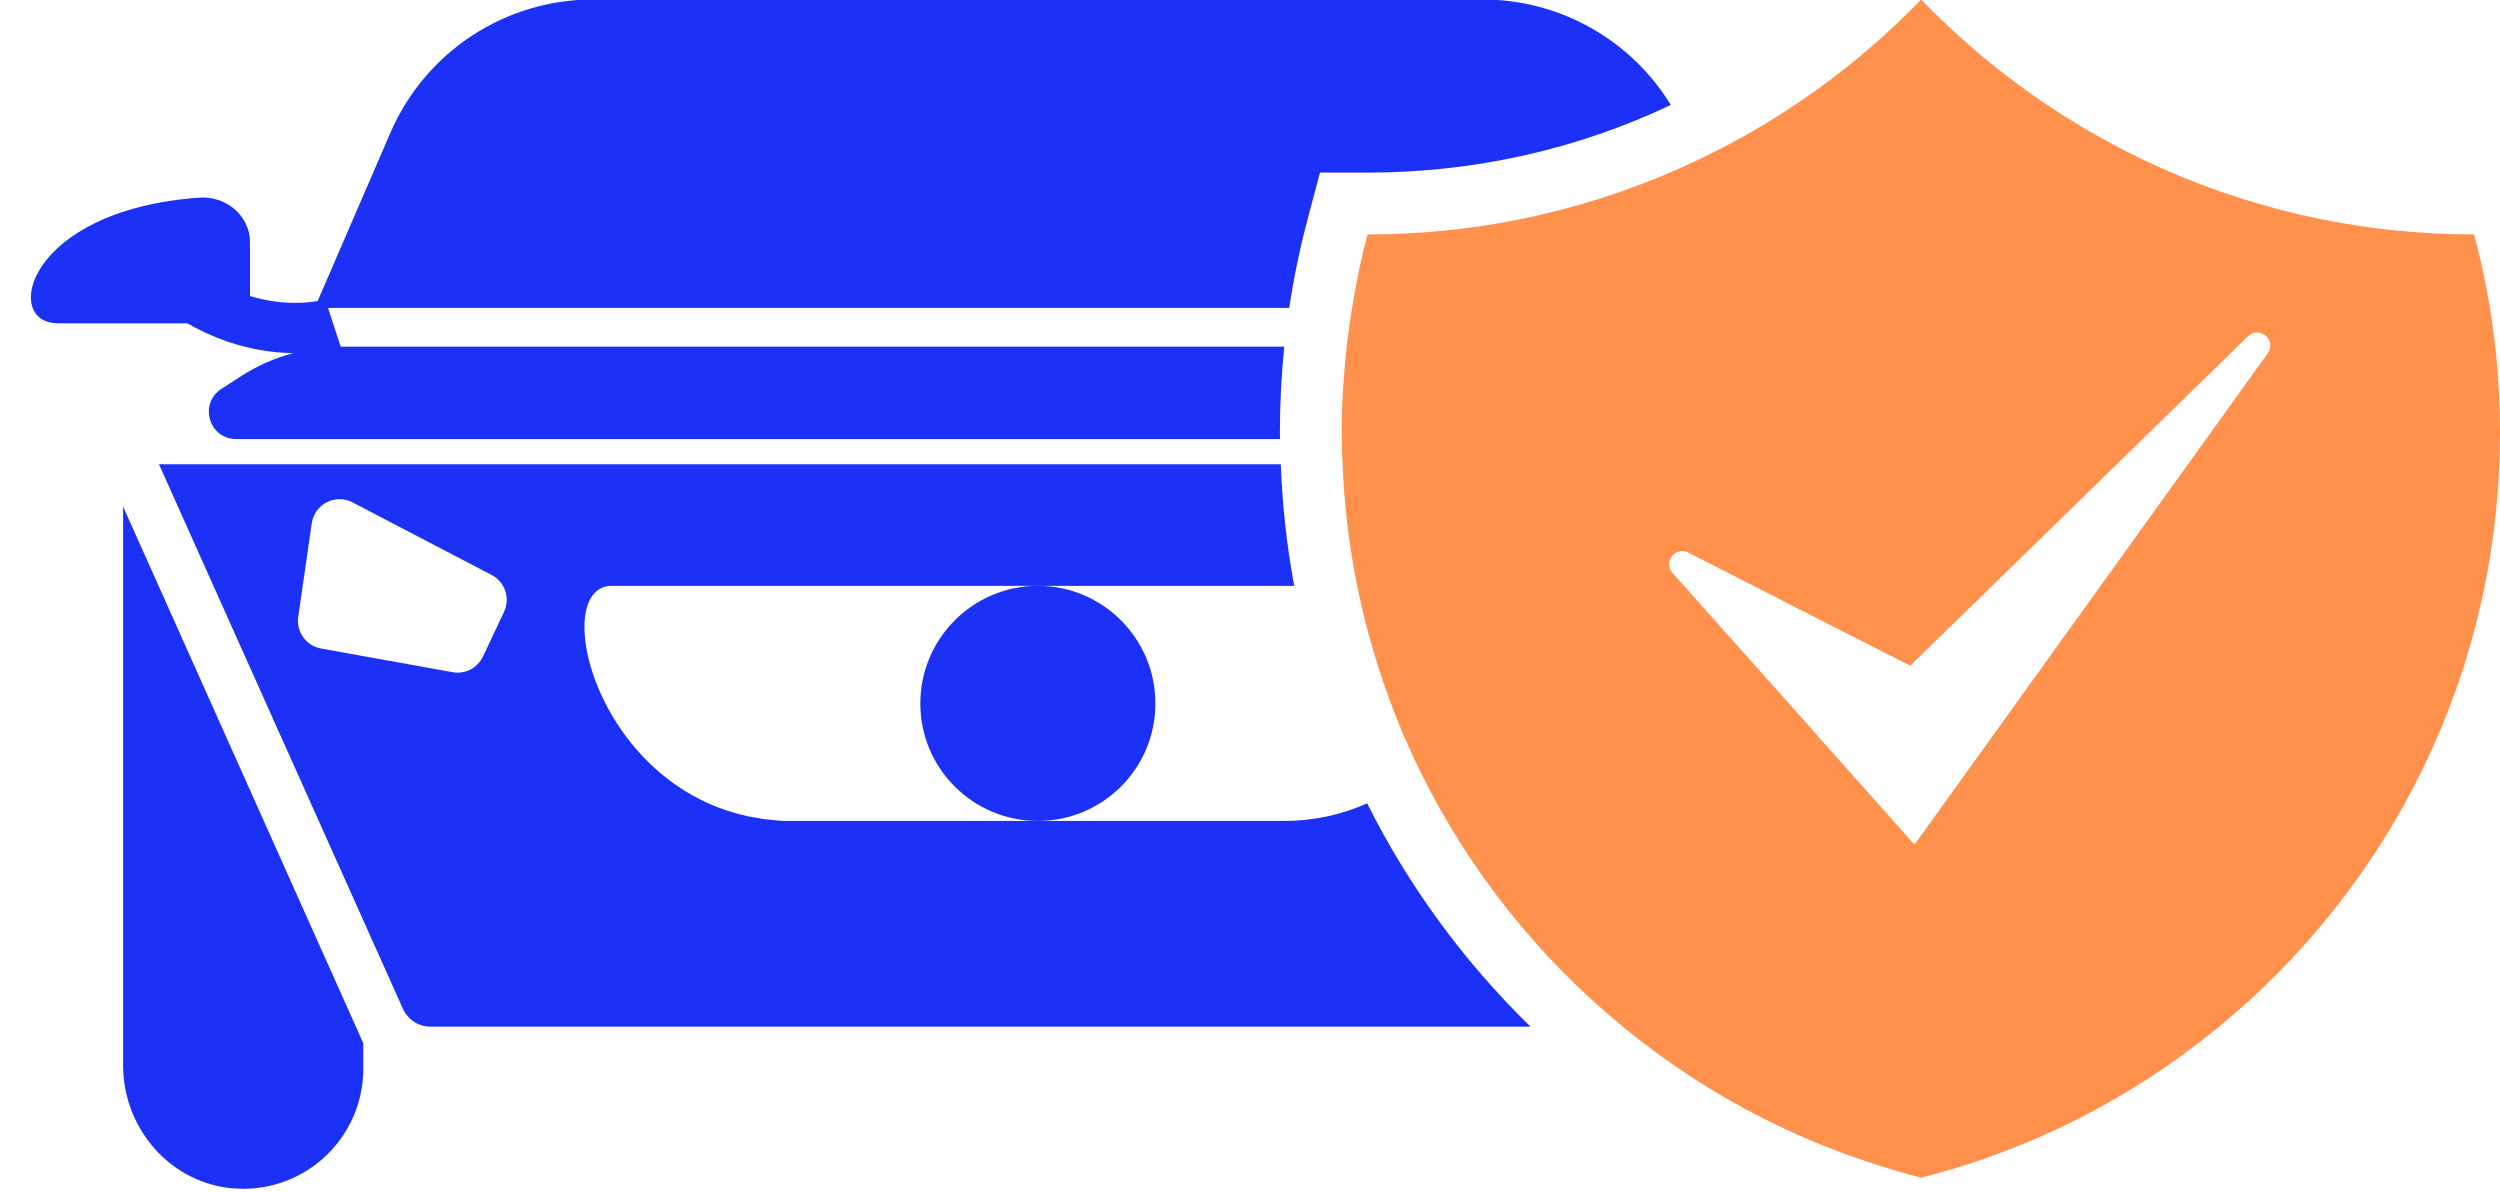
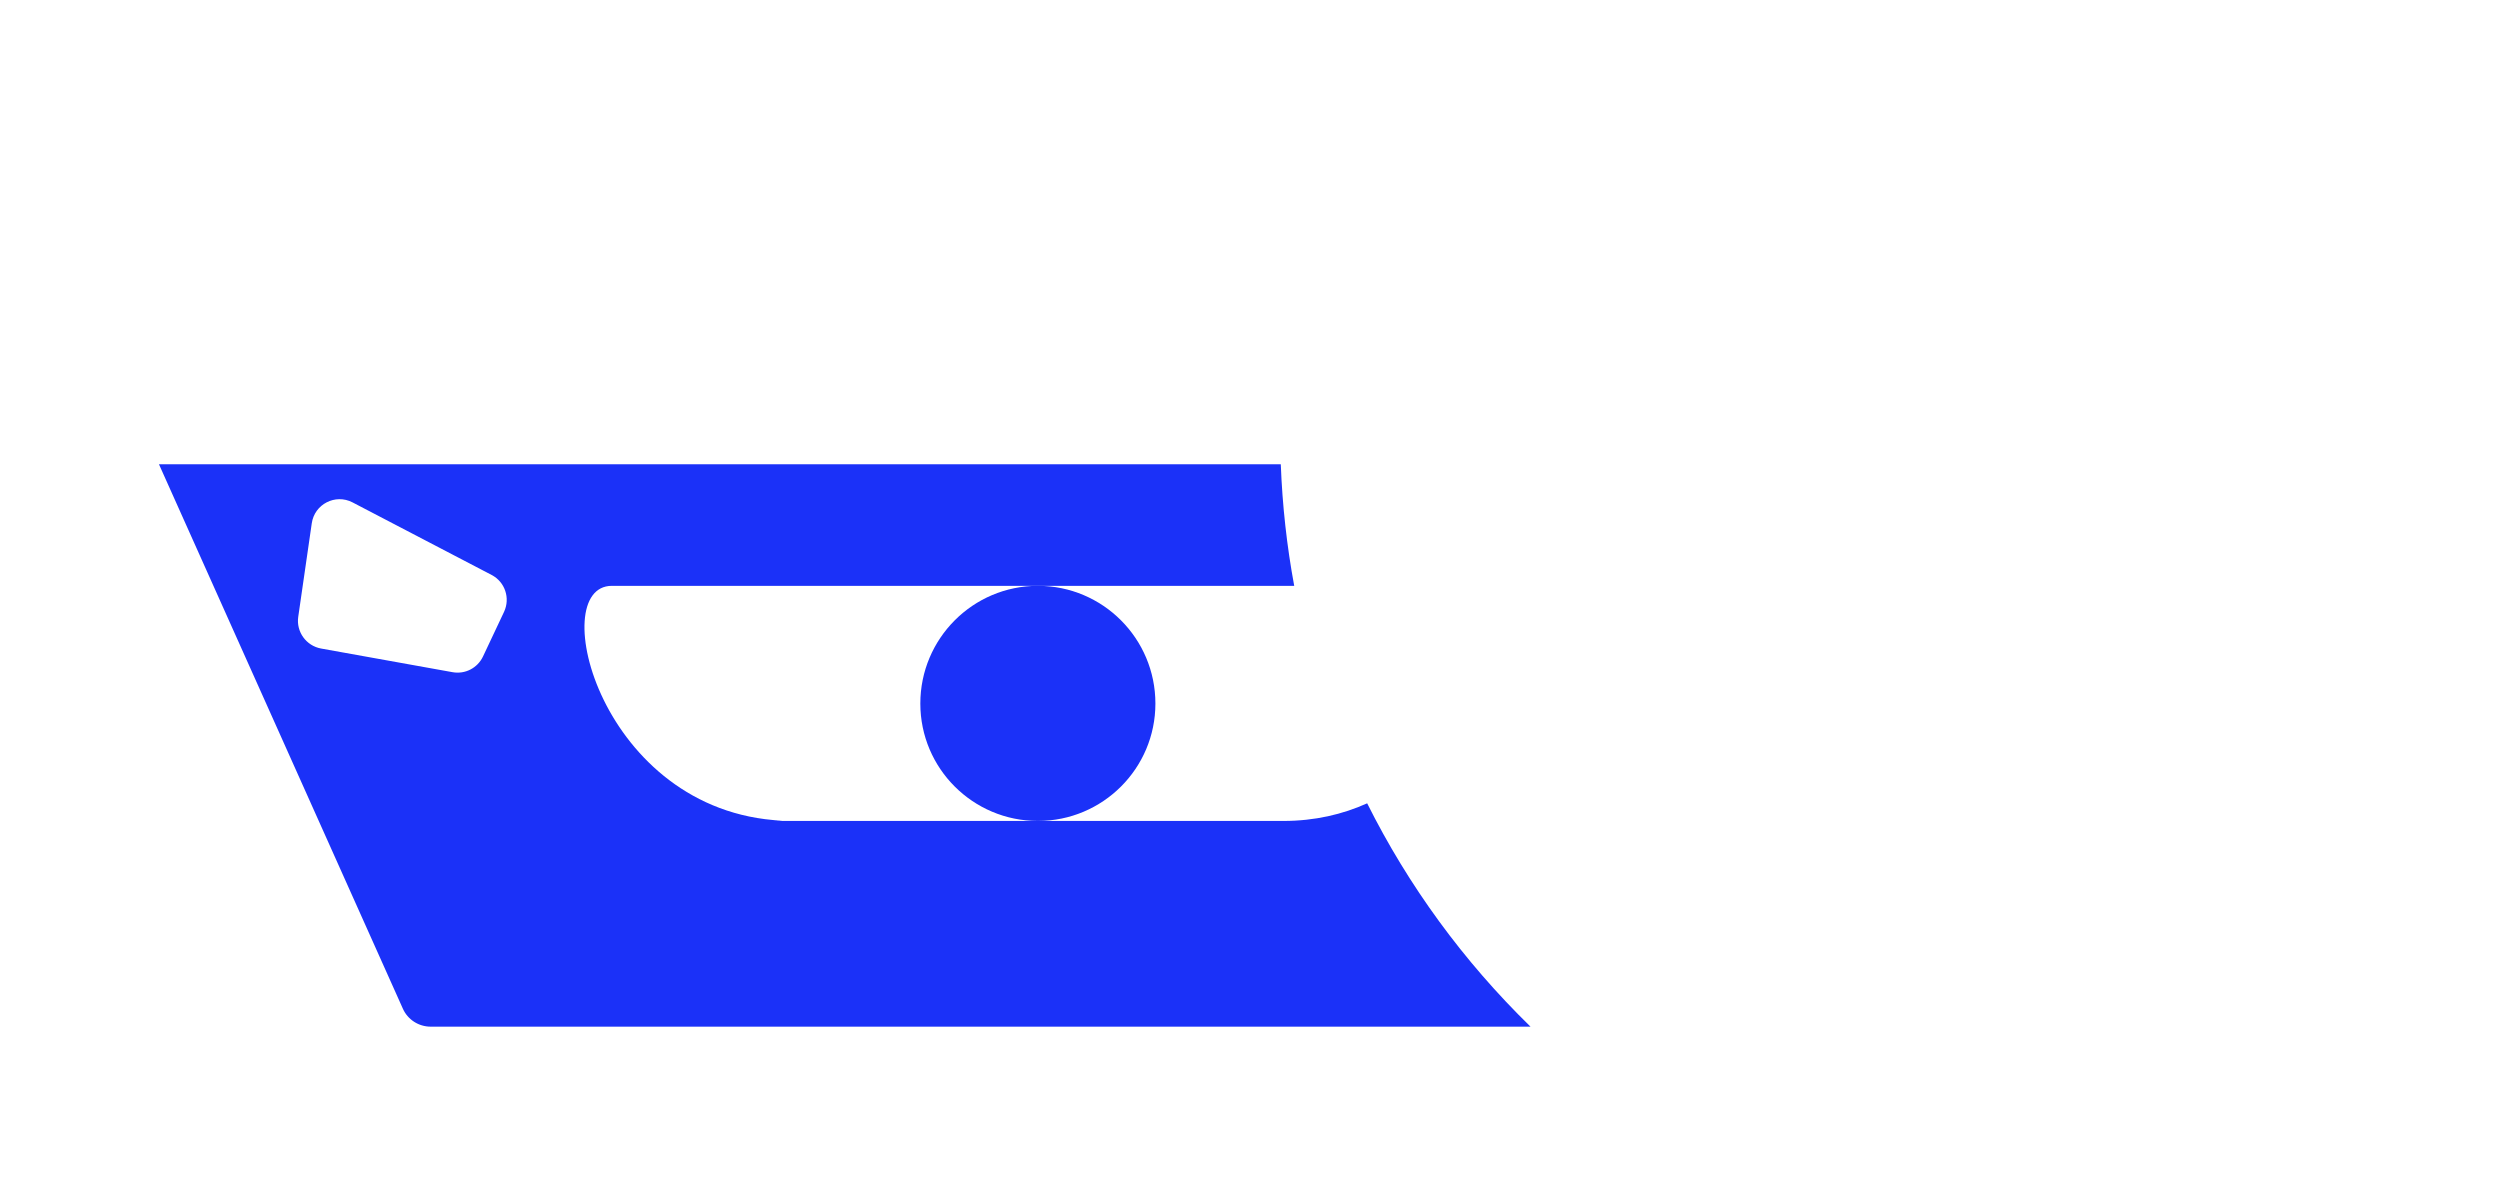
<svg xmlns="http://www.w3.org/2000/svg" fill="#000000" height="30.9" preserveAspectRatio="xMidYMid meet" version="1" viewBox="17.2 34.6 64.8 30.9" width="64.8" zoomAndPan="magnify">
  <g>
    <g id="change1_1">
-       <path d="M 20.391 62.215 C 20.391 63.891 21.676 65.332 23.352 65.41 C 25.141 65.496 26.617 64.07 26.617 62.301 C 26.617 62.145 26.617 61.918 26.617 61.641 L 20.391 47.73 L 20.391 62.215" fill="#1b31f8" />
-     </g>
+       </g>
    <g id="change1_2">
      <path d="M 30.266 50.457 L 29.719 51.617 C 29.578 51.914 29.258 52.082 28.93 52.023 L 25.523 51.41 C 25.137 51.34 24.875 50.977 24.93 50.59 L 25.281 48.164 C 25.352 47.668 25.891 47.391 26.336 47.621 L 29.945 49.504 C 30.289 49.684 30.43 50.102 30.266 50.457 Z M 50.465 55.879 C 34.094 55.879 37.676 55.883 37.461 55.871 C 32.762 55.637 31.324 49.785 33.059 49.785 L 50.746 49.785 C 50.555 48.754 50.438 47.699 50.398 46.633 C 38.891 46.633 22.098 46.633 21.672 46.633 L 21.32 46.633 L 21.355 46.711 C 22.227 48.656 26.34 57.844 27.641 60.742 C 27.766 61.027 28.051 61.211 28.363 61.211 L 56.871 61.211 C 55.129 59.512 53.703 57.555 52.637 55.422 C 52.004 55.707 51.281 55.879 50.465 55.879" fill="#1b31f8" />
    </g>
    <g id="change1_3">
-       <path d="M 24.801 43.754 C 24.324 43.879 23.871 44.078 23.453 44.348 L 22.938 44.68 C 22.348 45.062 22.617 45.98 23.32 45.98 L 50.379 45.98 C 50.379 45.922 50.375 45.867 50.375 45.812 C 50.375 45.066 50.414 44.324 50.488 43.586 L 26.031 43.586 L 25.703 42.582 L 50.617 42.582 C 50.734 41.797 50.895 41.027 51.098 40.266 L 51.414 39.074 L 52.648 39.074 C 55.418 39.074 58.086 38.469 60.508 37.32 C 59.477 35.637 57.637 34.586 55.625 34.586 L 32.578 34.586 C 30.293 34.586 28.227 35.941 27.32 38.039 L 25.434 42.402 C 25.125 42.457 24.484 42.516 23.68 42.273 L 23.68 40.871 C 23.68 40.207 23.074 39.672 22.363 39.723 C 17.883 40.043 17.238 42.98 18.703 42.98 C 18.684 42.98 20.797 42.98 22.055 42.98 C 23.105 43.582 24.078 43.742 24.801 43.754" fill="#1b31f8" />
-     </g>
+       </g>
    <g id="change1_4">
      <path d="M 41.055 52.836 C 41.055 54.516 42.418 55.879 44.102 55.879 C 45.785 55.879 47.148 54.516 47.148 52.836 C 47.148 51.152 45.785 49.785 44.102 49.785 C 42.418 49.785 41.055 51.152 41.055 52.836" fill="#1b31f8" />
    </g>
    <g id="change2_1">
-       <path d="M 75.98 43.758 L 67.234 55.922 L 66.824 56.492 L 64.402 53.773 L 63.926 53.234 L 62.352 51.469 L 60.551 49.449 C 60.344 49.219 60.535 48.883 60.801 48.883 C 60.852 48.883 60.902 48.895 60.957 48.922 L 63.199 50.066 L 64.945 50.957 L 65.531 51.254 L 66.715 51.855 L 67.234 51.348 L 75.465 43.32 C 75.539 43.246 75.621 43.219 75.703 43.219 C 75.949 43.219 76.16 43.504 75.98 43.758 Z M 81.328 40.676 C 75.695 40.676 70.617 38.34 66.996 34.586 C 65.344 36.301 63.375 37.719 61.191 38.754 C 58.602 39.984 55.703 40.676 52.648 40.676 C 52.477 41.301 52.352 41.938 52.246 42.582 C 52.191 42.914 52.145 43.25 52.105 43.586 C 52.027 44.316 51.977 45.055 51.977 45.812 C 51.977 45.867 51.98 45.922 51.98 45.98 C 51.98 46.199 51.988 46.414 52 46.633 C 52.043 47.711 52.172 48.762 52.379 49.785 C 52.719 51.457 53.262 53.055 53.988 54.547 C 55.254 57.133 57.059 59.402 59.262 61.211 C 59.285 61.227 59.305 61.246 59.328 61.266 C 59.883 61.719 60.465 62.141 61.066 62.531 C 62.477 63.449 64.016 64.188 65.645 64.727 C 66.09 64.871 66.539 65.012 66.996 65.125 C 69.844 64.406 72.445 63.066 74.652 61.266 C 79.137 57.613 82 52.051 82 45.812 C 82 44.031 81.77 42.324 81.328 40.676" fill="#ff914d" />
-     </g>
+       </g>
  </g>
</svg>